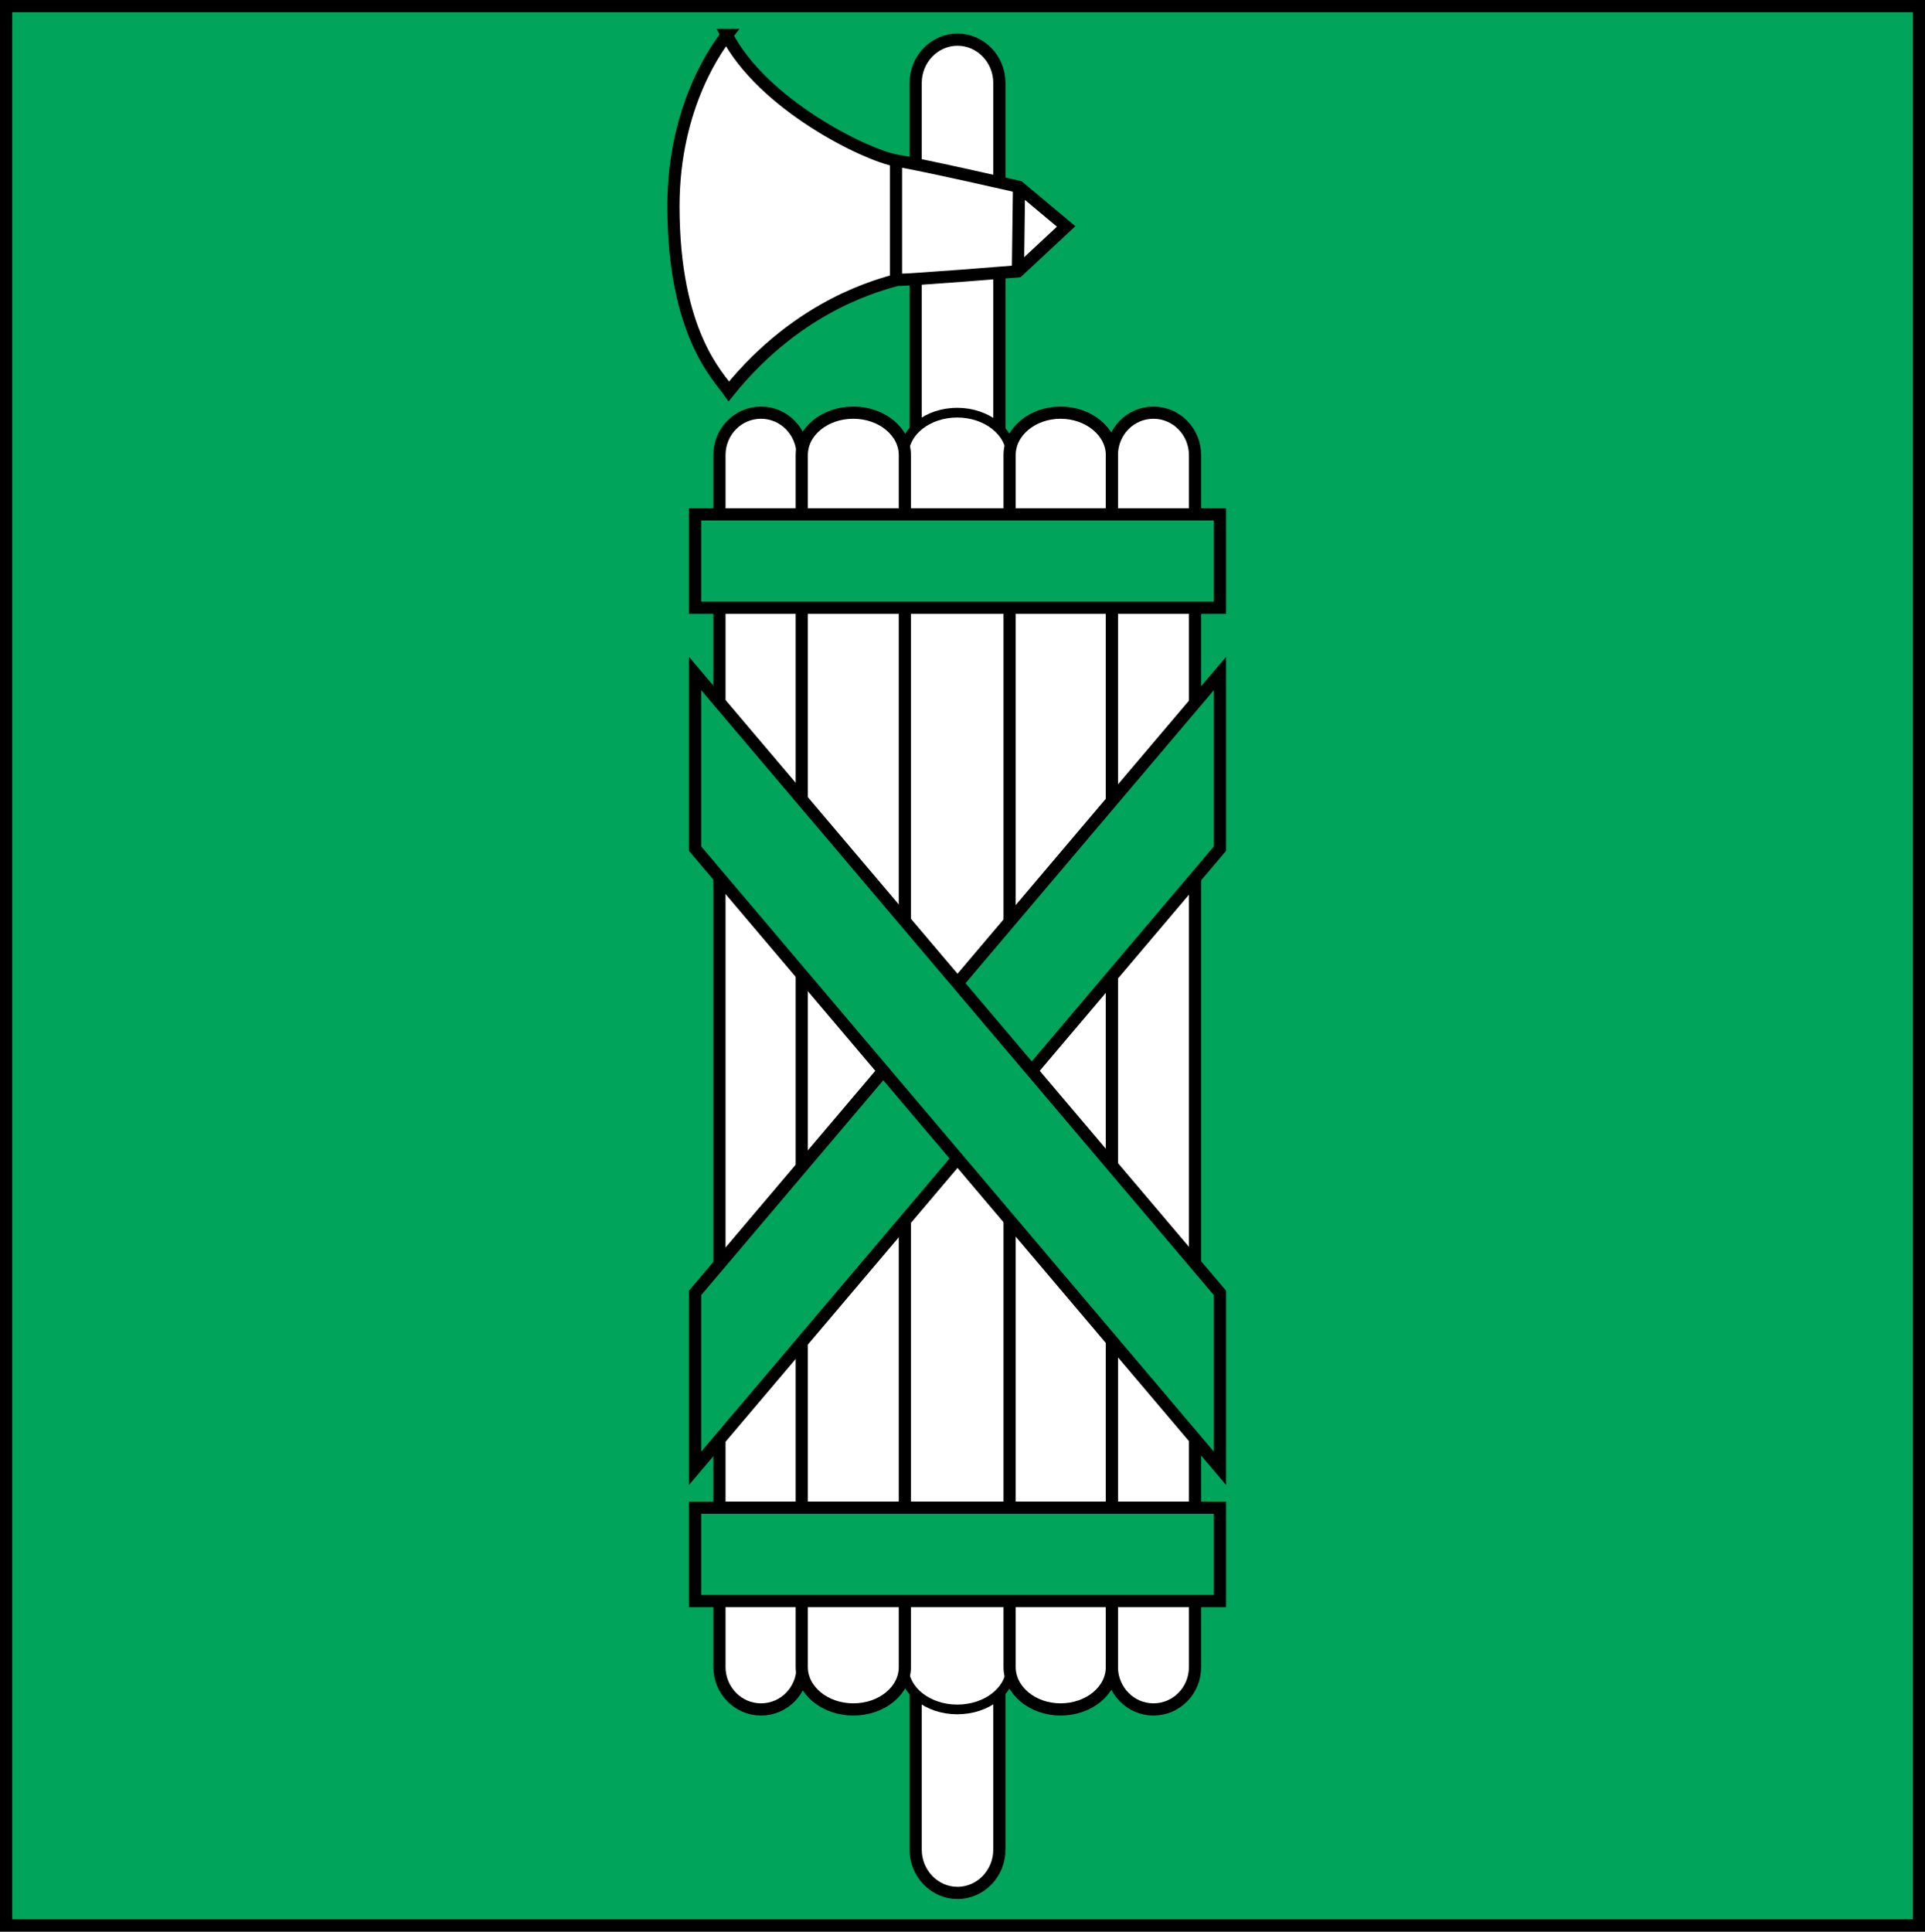
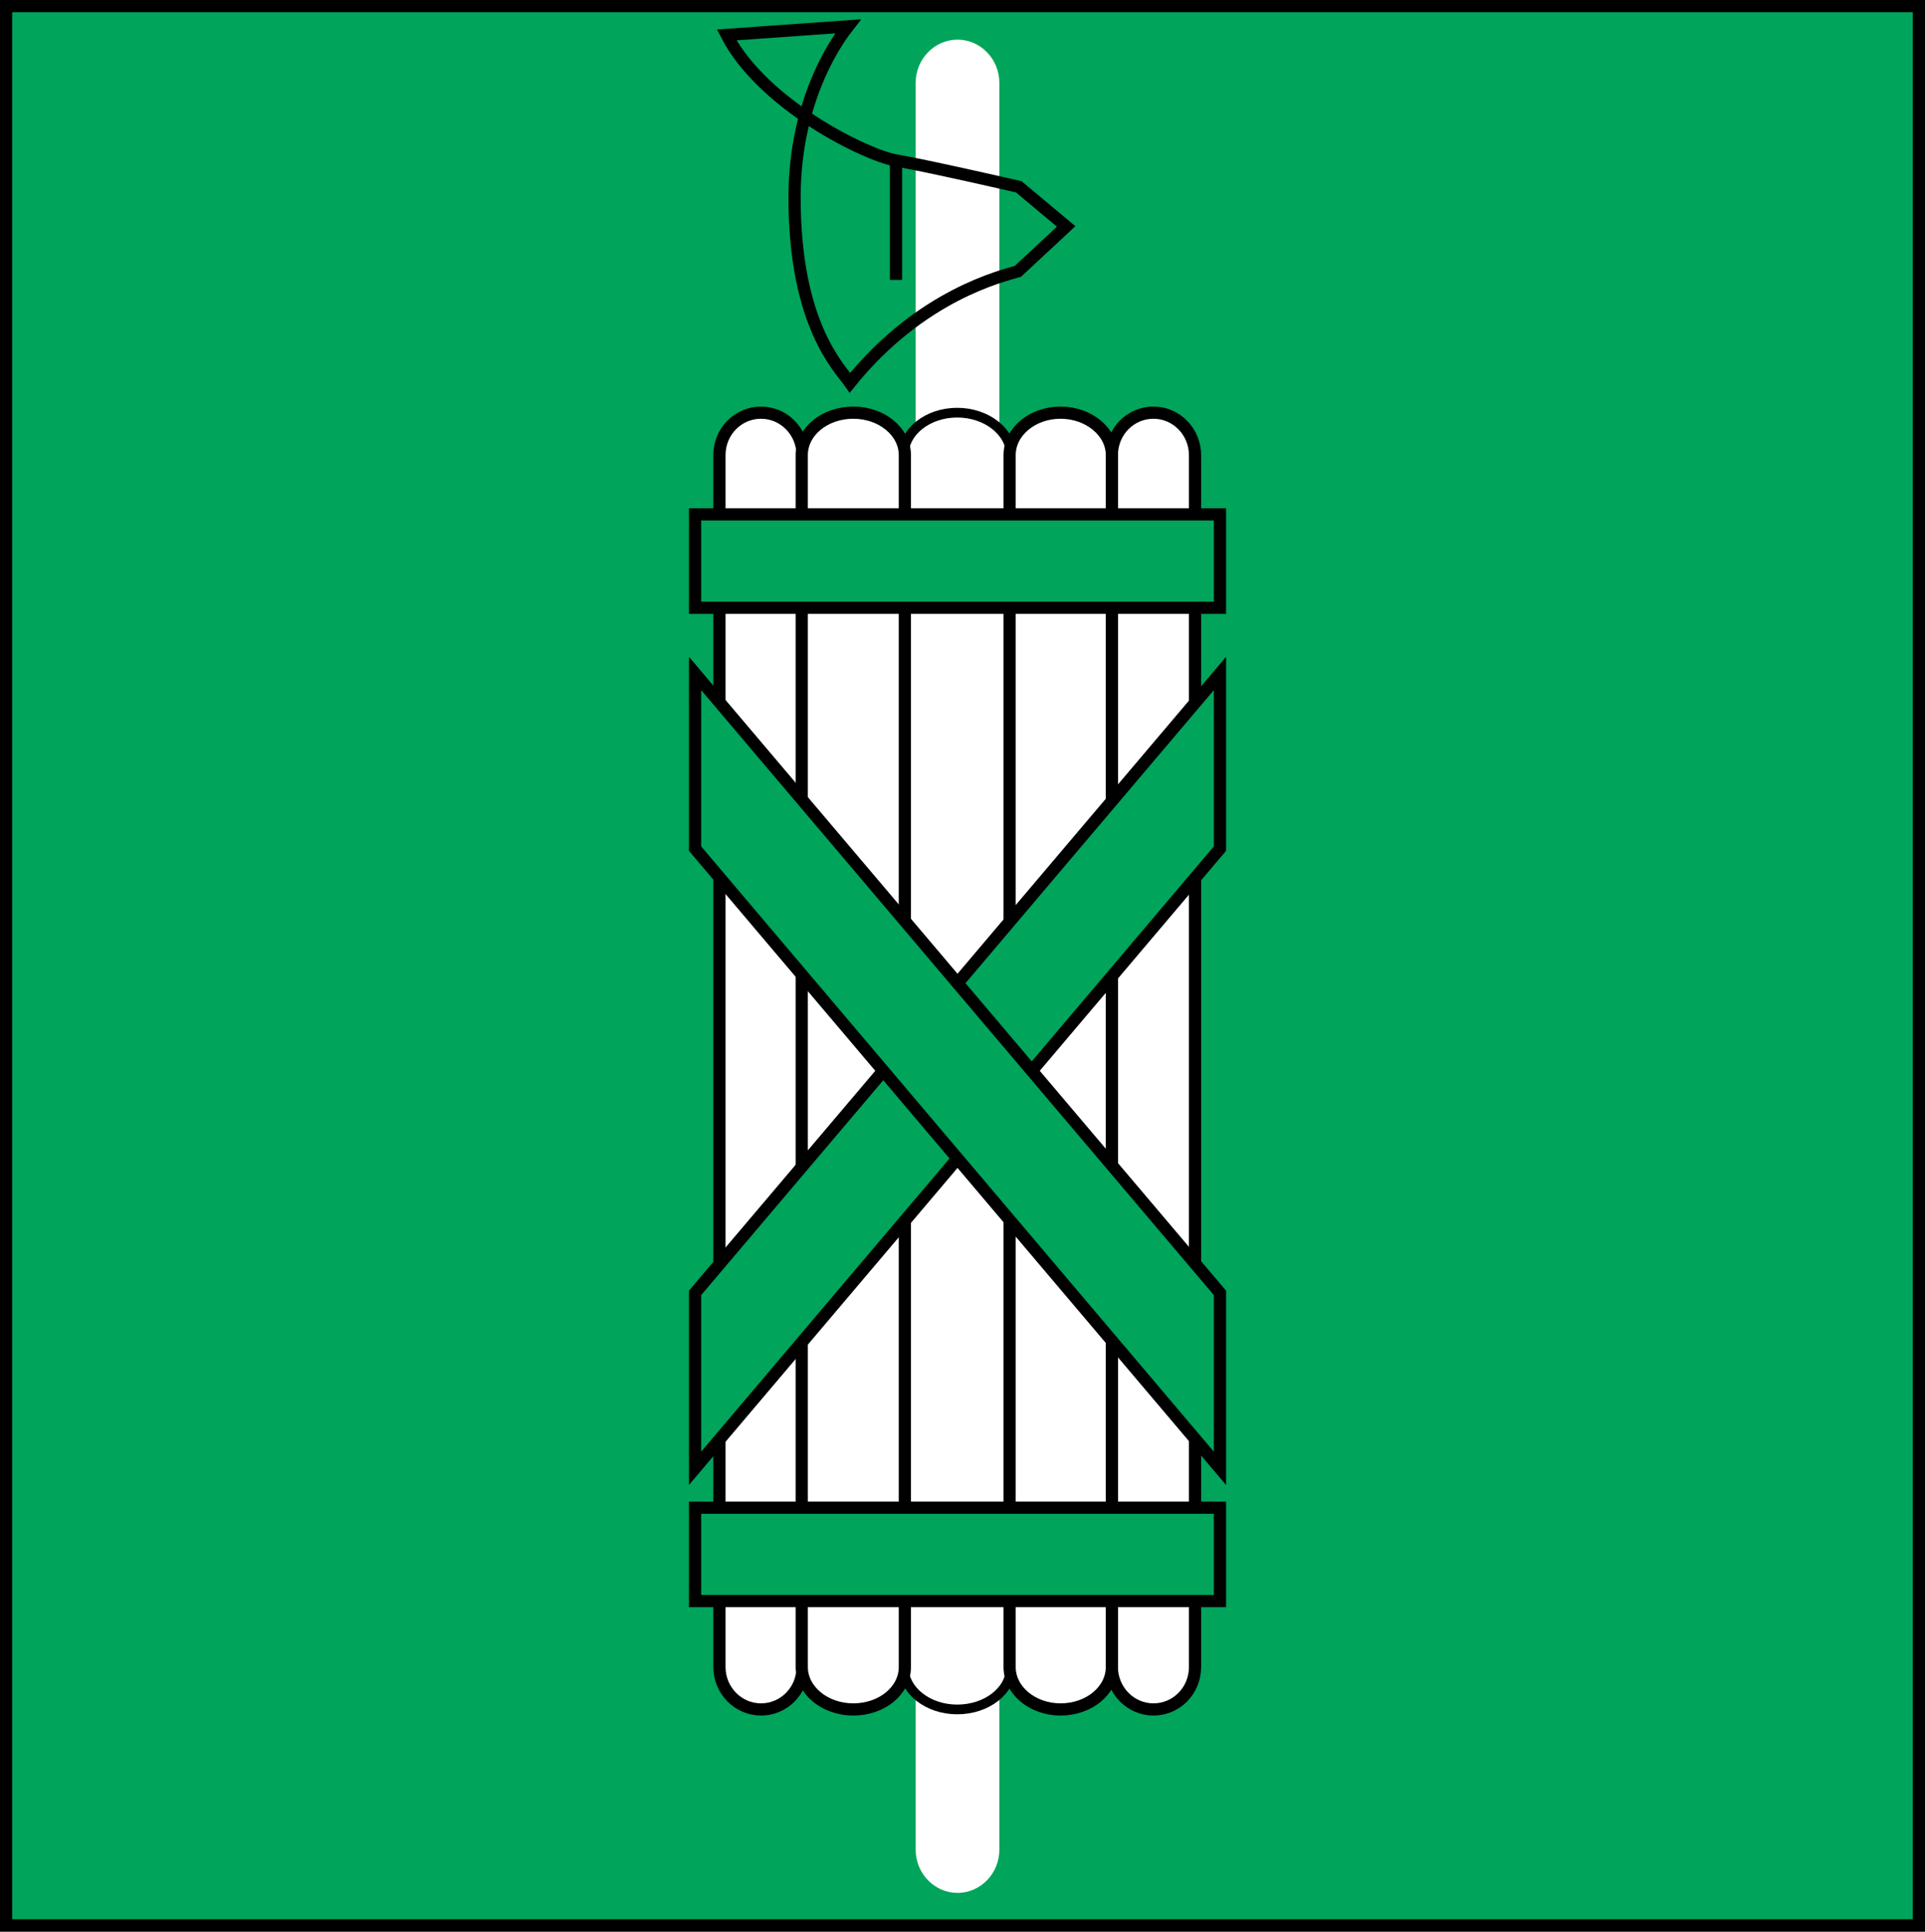
<svg xmlns="http://www.w3.org/2000/svg" id="Calque_2" viewBox="0 0 69.46 69.7">
  <rect x="0" y="0" width="69.46" height="69.7" fill="#333333" stroke="none" />
  <defs>
    <style>.cls-1{fill:#2ba959;}.cls-2,.cls-3,.cls-4{fill:none;stroke:#000;}.cls-2,.cls-4{stroke-width:.44px;}.cls-5{fill:#fff;}.cls-3{stroke-width:.35px;}.cls-3,.cls-4{stroke-miterlimit:10;}.cls-6{fill:#00a45a;}</style>
  </defs>
  <g id="Saint-Gall">
    <rect class="cls-6" x=".22" y=".22" width="69.02" height="69.25" />
    <rect class="cls-2" x=".22" y=".22" width="69.02" height="69.25" />
    <path class="cls-5" d="M36.73,9.78l.04-3.04-.04,3.04Z" />
    <path class="cls-5" d="M36.06,66.74c0,.86-.68,1.56-1.51,1.56s-1.51-.7-1.51-1.56V2.99c0-.86.68-1.56,1.51-1.56s1.51.7,1.51,1.56v63.75Z" />
-     <path class="cls-4" d="M36.06,66.74c0,.86-.68,1.56-1.51,1.56s-1.51-.7-1.51-1.56V2.99c0-.86.68-1.56,1.51-1.56s1.51.7,1.51,1.56v63.75Z" />
-     <path class="cls-5" d="M26.22,1.26c1.31,2.53,5.03,4.34,6.11,4.53,1.08.18,4.43.95,4.43.95l1.71,1.43-1.74,1.62s-3.82.31-4.37.31c-.53.16-3.49.83-6.06,4.02-.37-.53-2-2.09-2-6.68,0-3.7,1.68-5.86,1.93-6.18" />
-     <path class="cls-4" d="M26.22,1.26c1.31,2.53,5.03,4.34,6.11,4.53,1.08.18,4.43.95,4.43.95l1.71,1.43-1.74,1.62s-3.82.31-4.37.31c-.53.16-3.49.83-6.06,4.02-.37-.53-2-2.09-2-6.68,0-3.7,1.68-5.86,1.93-6.18Z" />
+     <path class="cls-4" d="M26.22,1.26c1.31,2.53,5.03,4.34,6.11,4.53,1.08.18,4.43.95,4.43.95l1.71,1.43-1.74,1.62c-.53.16-3.49.83-6.06,4.02-.37-.53-2-2.09-2-6.68,0-3.7,1.68-5.86,1.93-6.18Z" />
    <line class="cls-5" x1="36.77" y1="6.74" x2="36.73" y2="9.78" />
-     <line class="cls-4" x1="36.77" y1="6.74" x2="36.73" y2="9.78" />
    <line class="cls-4" x1="32.33" y1="5.8" x2="32.33" y2="10.1" />
    <path class="cls-5" d="M36.48,60.15c0,.85-.87,1.53-1.94,1.53s-1.93-.69-1.93-1.53V16.42c0-.85.87-1.53,1.93-1.53s1.94.69,1.94,1.53v43.73Z" />
    <path class="cls-3" d="M36.48,60.15c0,.85-.87,1.53-1.94,1.53s-1.93-.69-1.93-1.53V16.42c0-.85.87-1.53,1.93-1.53s1.94.69,1.94,1.53v43.73Z" />
    <path class="cls-5" d="M28.96,60.15c0,.85-.67,1.53-1.5,1.53s-1.5-.69-1.5-1.53V16.42c0-.85.67-1.53,1.5-1.53s1.5.69,1.5,1.53v43.73Z" />
    <path class="cls-4" d="M28.96,60.15c0,.85-.67,1.53-1.5,1.53s-1.5-.69-1.5-1.53V16.42c0-.85.67-1.53,1.5-1.53s1.5.69,1.5,1.53v43.73Z" />
    <path class="cls-5" d="M43.12,60.15c0,.85-.67,1.53-1.5,1.53s-1.5-.69-1.5-1.53V16.42c0-.85.67-1.53,1.5-1.53s1.5.69,1.5,1.53v43.73Z" />
    <path class="cls-4" d="M43.12,60.15c0,.85-.67,1.53-1.5,1.53s-1.5-.69-1.5-1.53V16.42c0-.85.67-1.53,1.5-1.53s1.5.69,1.5,1.53v43.73Z" />
    <path class="cls-5" d="M40.12,60.15c0,.85-.83,1.53-1.85,1.53s-1.84-.69-1.84-1.53V16.42c0-.85.83-1.53,1.84-1.53s1.85.69,1.85,1.53v43.73Z" />
    <path class="cls-4" d="M40.12,60.15c0,.85-.83,1.53-1.85,1.53s-1.84-.69-1.84-1.53V16.42c0-.85.83-1.53,1.84-1.53s1.85.69,1.85,1.53v43.73Z" />
    <path class="cls-5" d="M32.65,60.15c0,.85-.83,1.53-1.86,1.53s-1.86-.69-1.86-1.53V16.42c0-.85.83-1.53,1.86-1.53s1.86.69,1.86,1.53v43.73Z" />
    <path class="cls-4" d="M32.65,60.15c0,.85-.83,1.53-1.86,1.53s-1.86-.69-1.86-1.53V16.42c0-.85.83-1.53,1.86-1.53s1.86.69,1.86,1.53v43.73Z" />
    <rect class="cls-1" x="25.08" y="18.56" width="18.94" height="3.37" />
    <rect class="cls-6" x="25.08" y="54.4" width="18.94" height="3.37" />
    <rect class="cls-2" x="25.08" y="54.4" width="18.94" height="3.37" />
    <polygon class="cls-6" points="44.02 24.3 44.02 30.62 25.08 52.98 25.08 46.65 44.02 24.3" />
    <polygon class="cls-2" points="44.02 24.3 44.02 30.62 25.08 52.98 25.08 46.65 44.02 24.3" />
    <rect class="cls-6" x="25.08" y="18.56" width="18.94" height="3.37" />
    <rect class="cls-2" x="25.08" y="18.56" width="18.94" height="3.37" />
    <rect class="cls-3" x="25.08" y="54.4" width="18.94" height="3.37" />
    <polygon class="cls-6" points="25.08 24.3 25.08 30.62 44.02 52.98 44.02 46.65 25.08 24.3" />
    <polygon class="cls-2" points="25.08 24.3 25.08 30.62 44.02 52.98 44.02 46.65 25.08 24.3" />
  </g>
</svg>